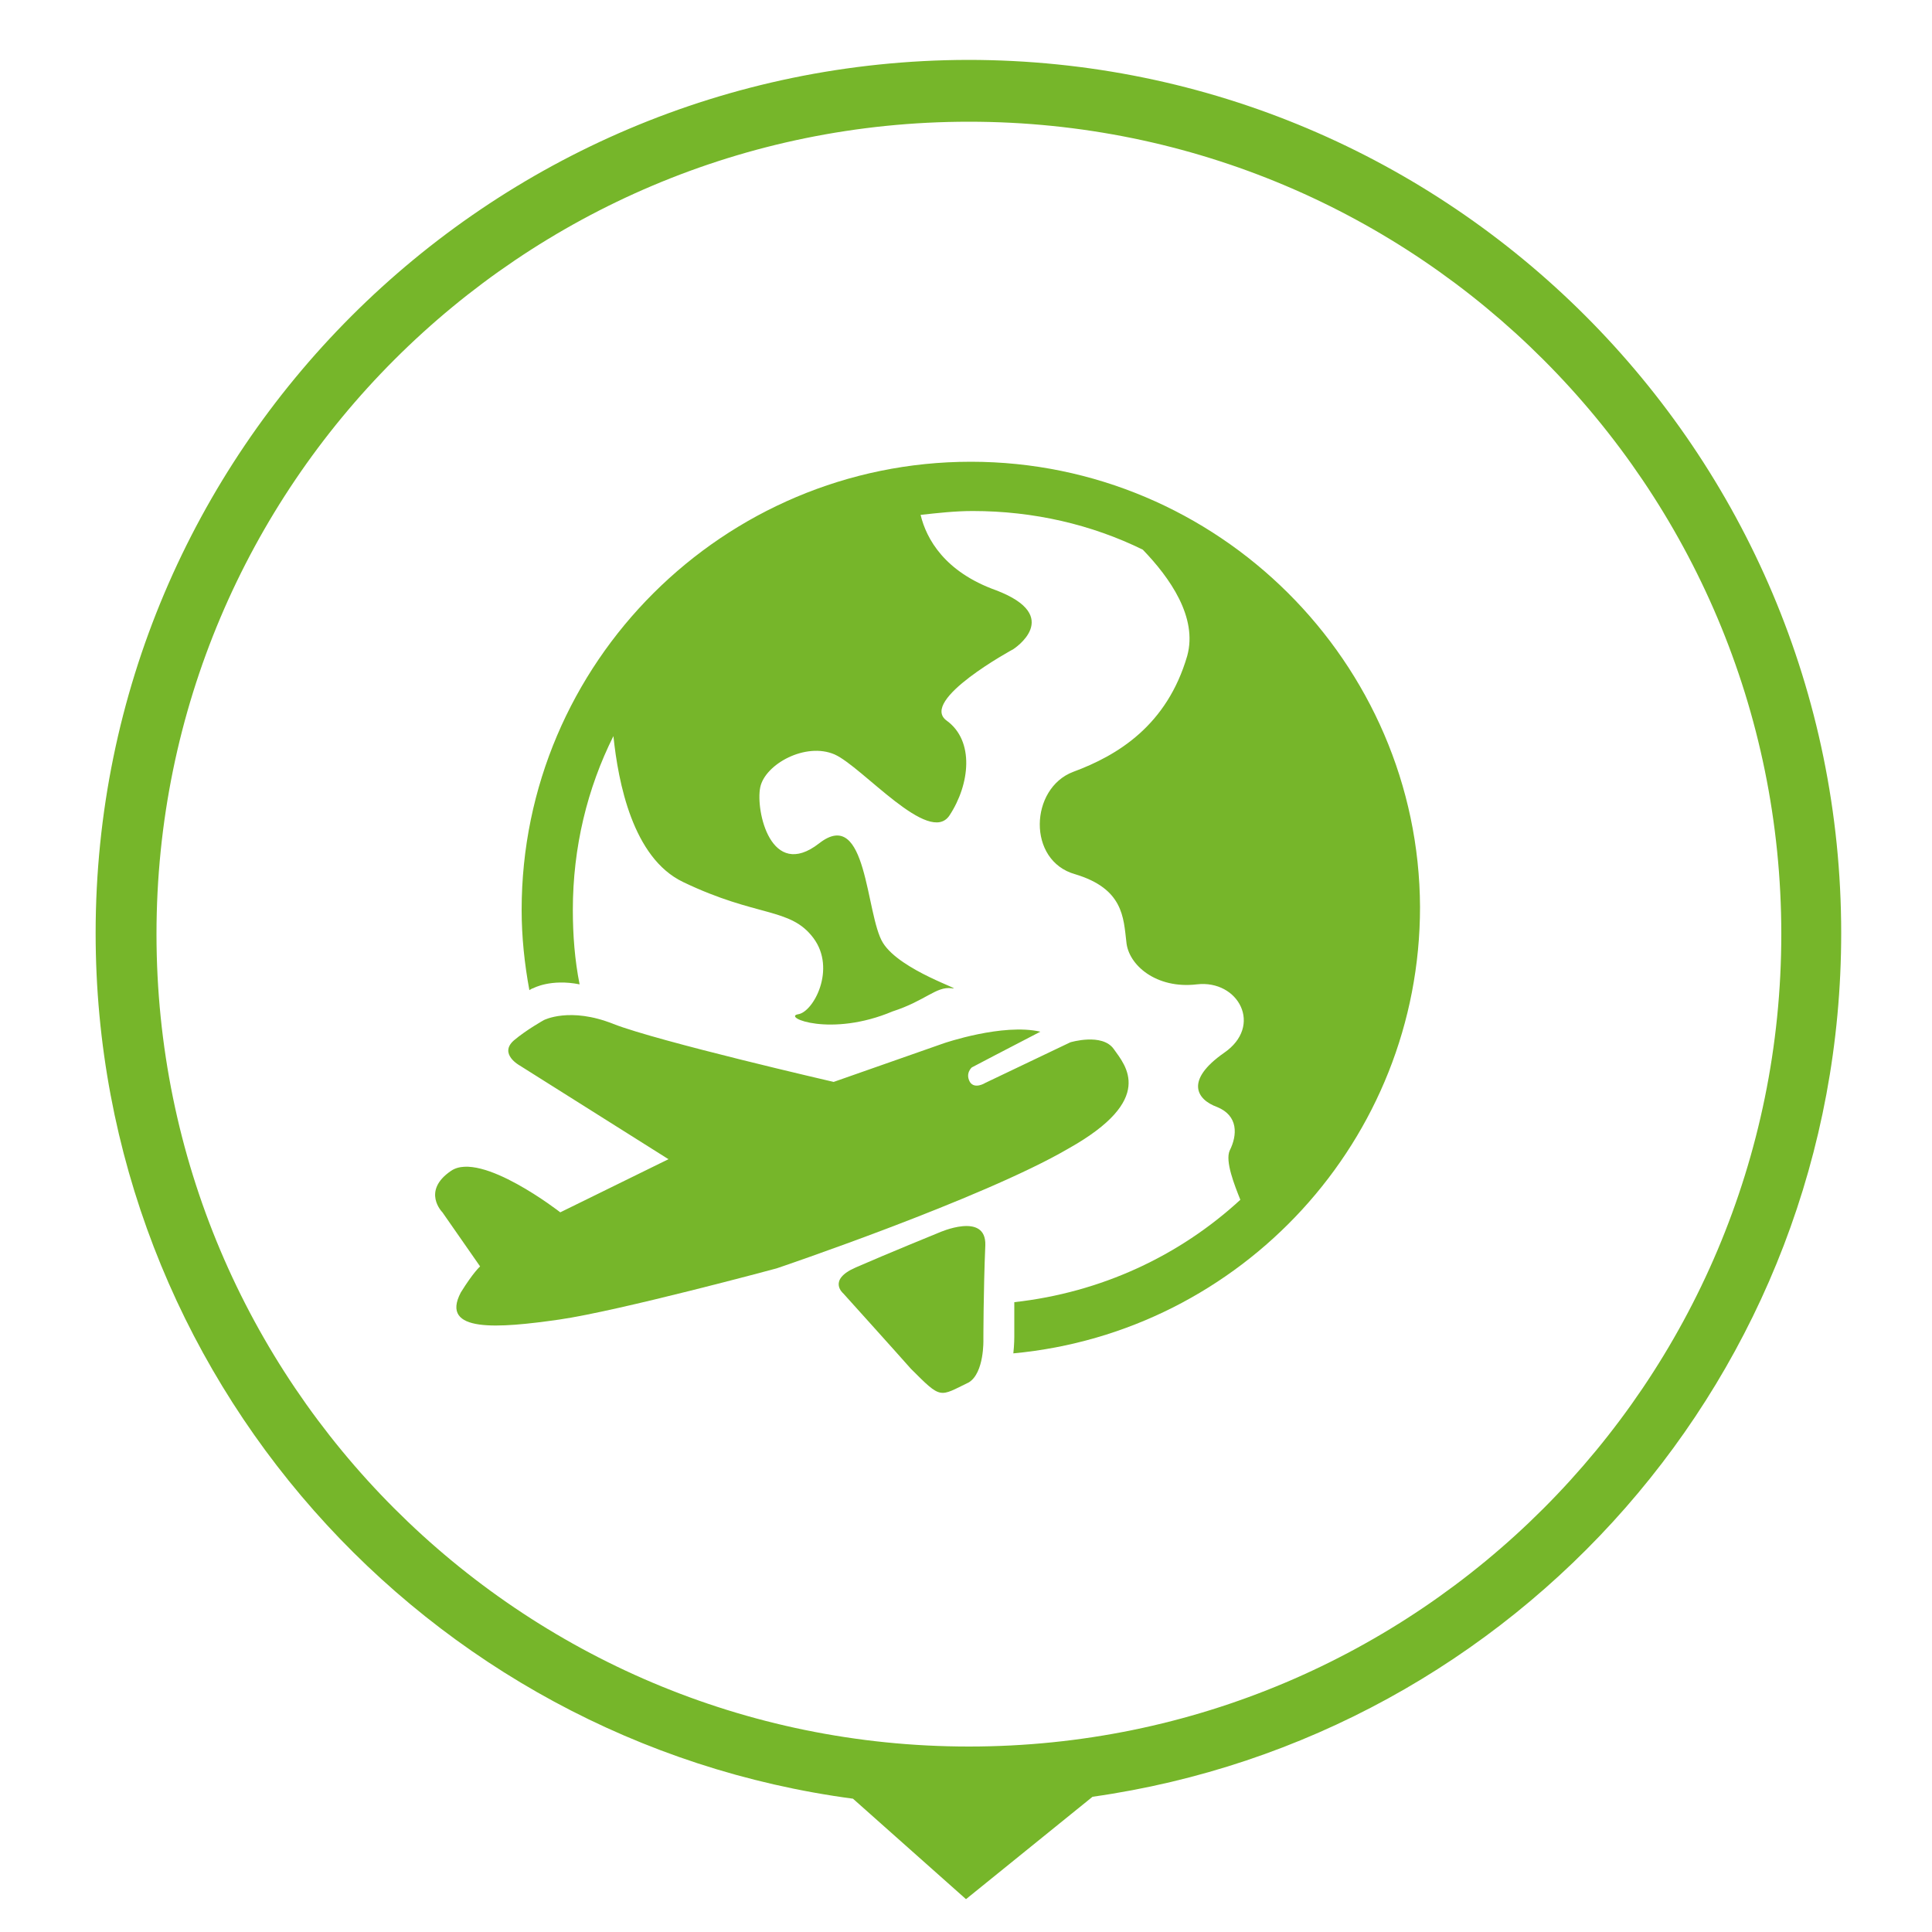
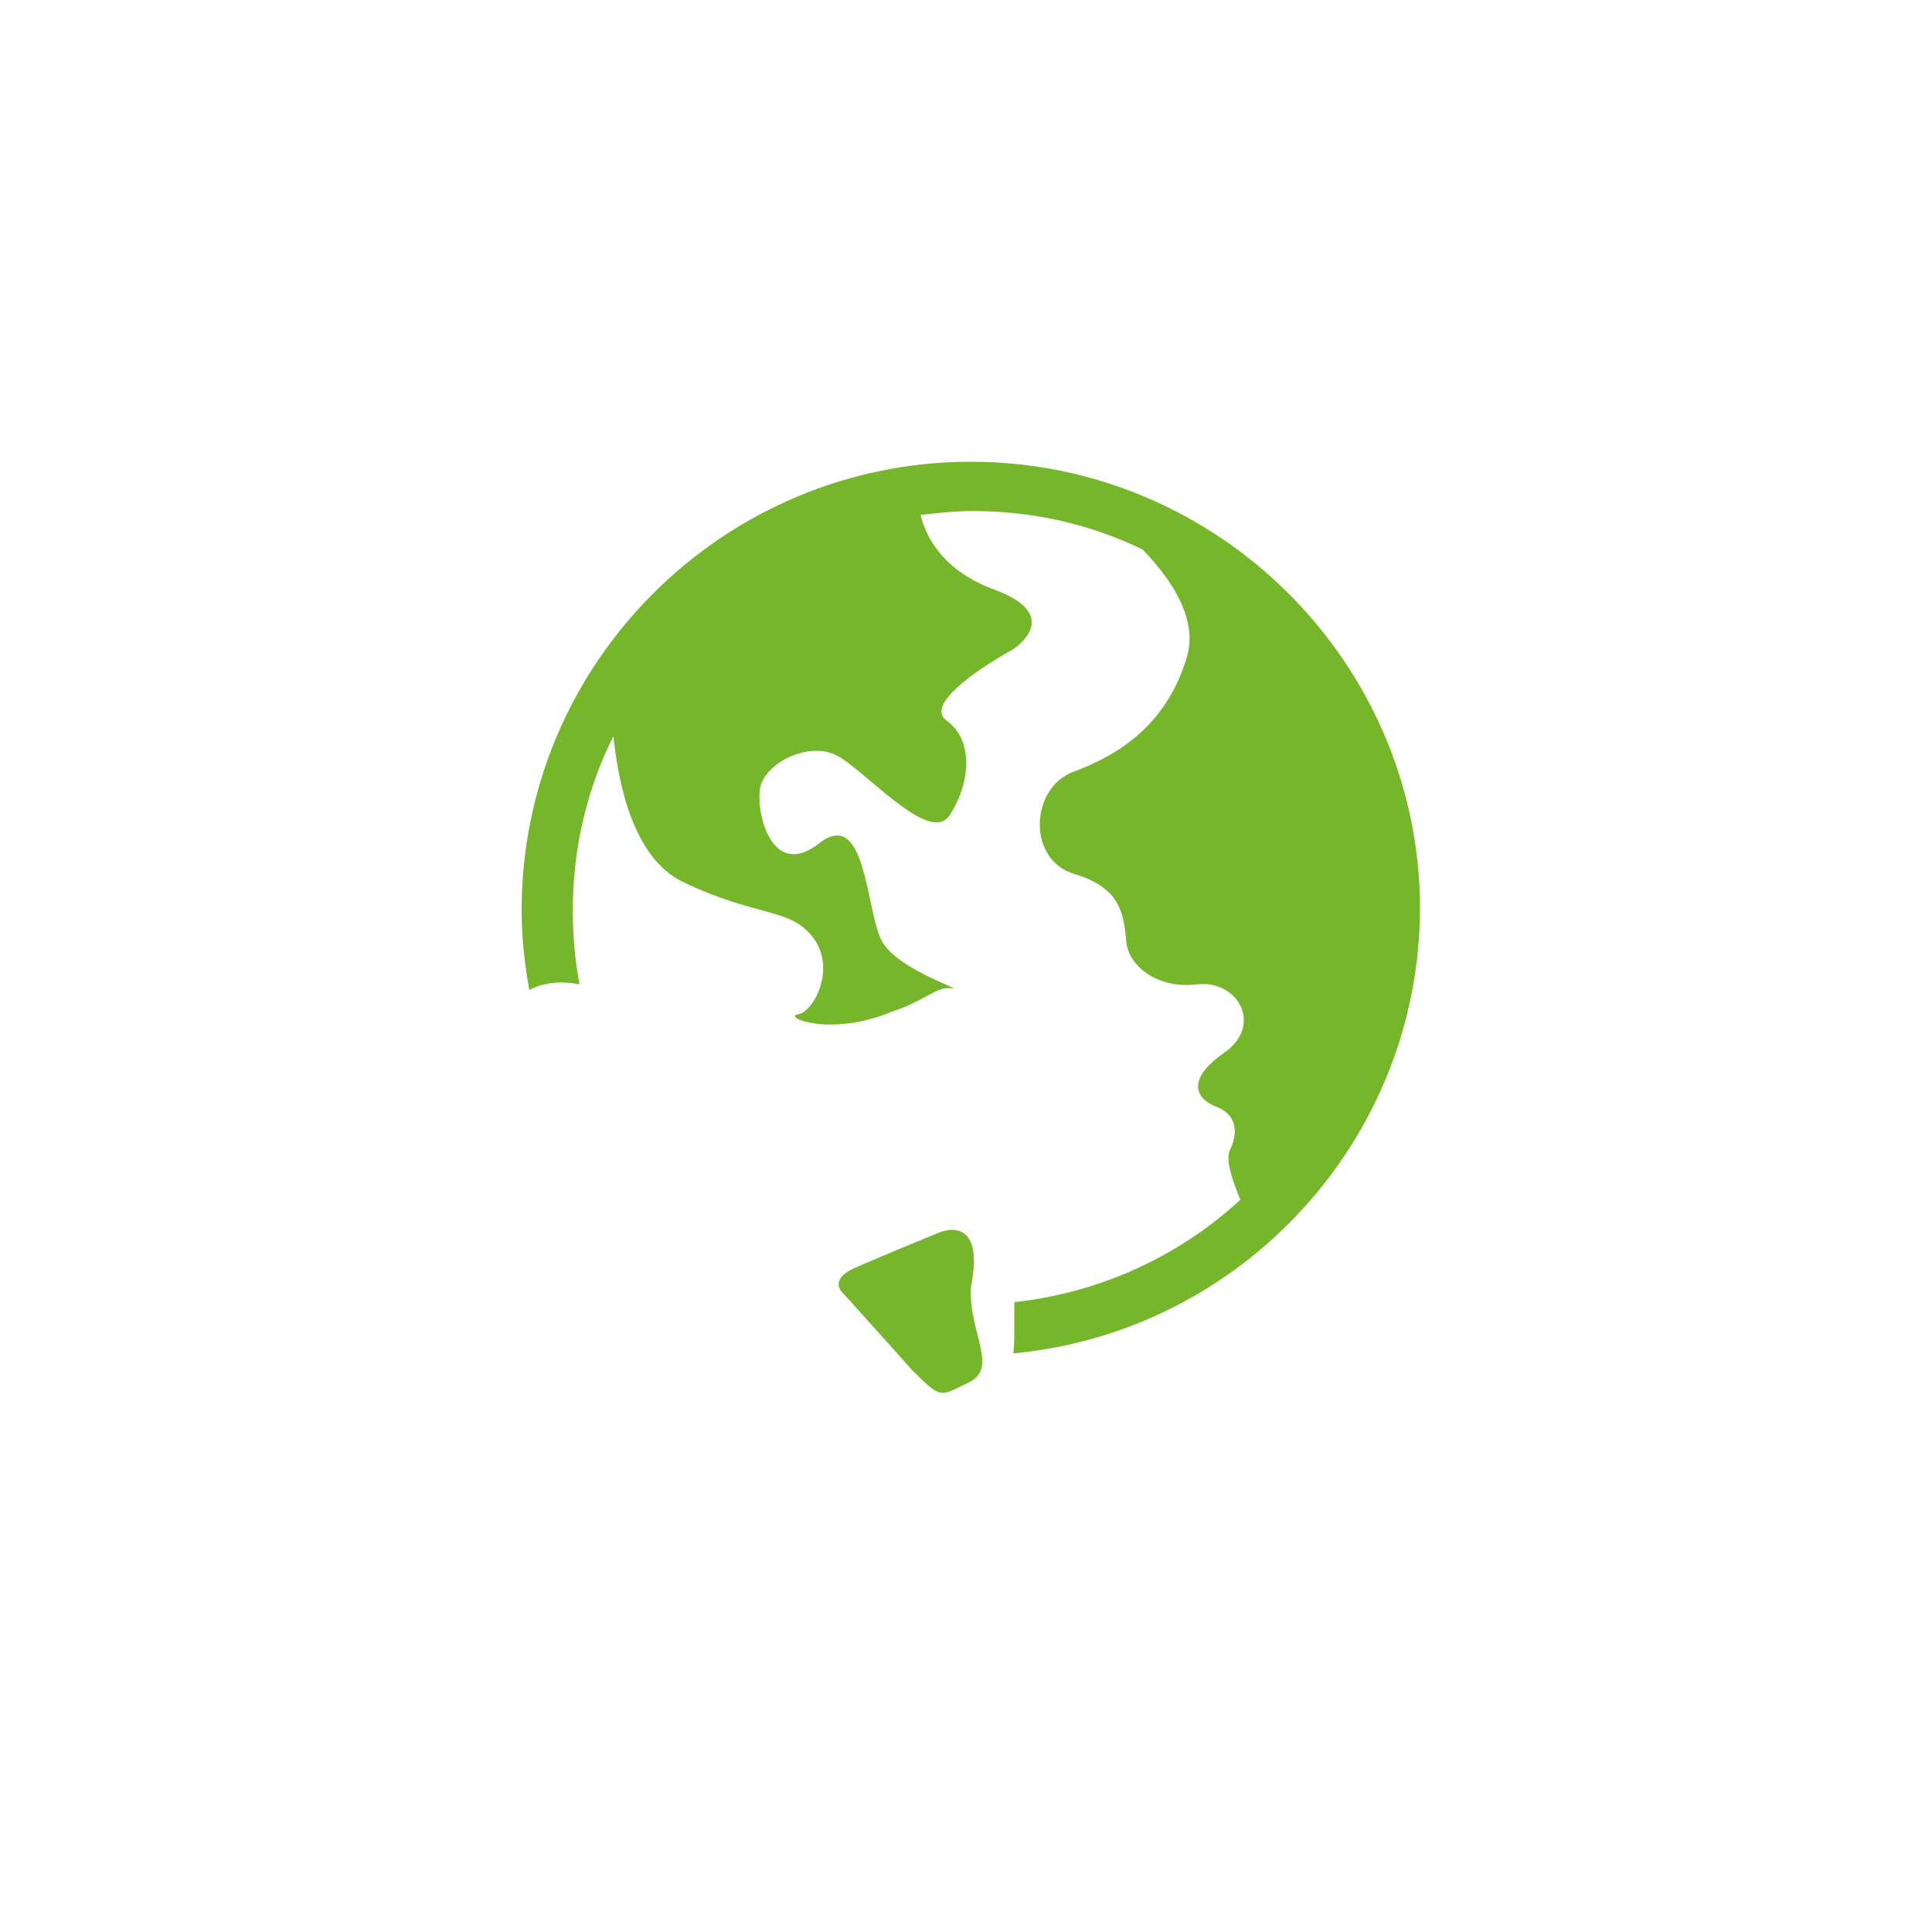
<svg xmlns="http://www.w3.org/2000/svg" version="1.1" id="Ebene_1" x="0px" y="0px" viewBox="0 0 200 200" style="enable-background:new 0 0 200 200;" xml:space="preserve">
  <style type="text/css">
	.st0{fill:#76B62A;}
</style>
-   <path class="st0" d="M190.6,96.6c0-49.9-40.5-90.4-90.4-90.4C50.4,6.3,9.9,46.7,9.9,96.6c0,45.8,34.1,83.7,78.4,89.6l11.7,10.4  l13.1-10.6C156.9,179.8,190.6,142.2,190.6,96.6z M100.3,180.8c-46.5,0-84.1-37.7-84.1-84.1c0-46.5,37.7-84.1,84.1-84.1  c46.5,0,84.1,37.7,84.1,84.1C184.4,143.1,146.8,180.8,100.3,180.8z" />
  <g>
-     <path class="st0" d="M115.3,108.6c-1.2-1.7-4.5-0.7-4.5-0.7l-8.8,4.2c0,0-1.1,0.7-1.6-0.1c-0.5-0.9,0.2-1.5,0.2-1.5s3.8-2,7.1-3.7   c-3.9-0.9-10,1.2-10,1.2l-11.4,4c0,0-18.2-4.2-22.8-6c-4.5-1.8-7.2-0.4-7.2-0.4s-1.8,1-3.1,2.1c-1.6,1.4,0.6,2.6,0.6,2.6l15.4,9.7   L58,125.5c0,0-8.2-6.4-11.3-4.3c-3.1,2.1-0.9,4.3-0.9,4.3l3.9,5.6c0,0-0.7,0.6-2,2.7c-2.2,4.2,3.9,3.7,10.2,2.8   c6.2-0.9,22.5-5.3,22.5-5.3s21.3-7.2,30.2-12.4C119.7,113.8,116.5,110.3,115.3,108.6z" />
-     <path class="st0" d="M97.2,127.6c0,0-5.4,2.2-8.6,3.6c-3,1.3-1.3,2.7-1.3,2.7s5.5,6.1,7,7.8c3.2,3.2,2.9,2.9,6,1.4   c1.6-1,1.5-4.4,1.5-4.4s0-5.1,0.2-9.8C102.1,125.4,97.2,127.6,97.2,127.6z" />
+     <path class="st0" d="M97.2,127.6c0,0-5.4,2.2-8.6,3.6c-3,1.3-1.3,2.7-1.3,2.7s5.5,6.1,7,7.8c3.2,3.2,2.9,2.9,6,1.4   s0-5.1,0.2-9.8C102.1,125.4,97.2,127.6,97.2,127.6z" />
    <path class="st0" d="M100.5,47.8C74.9,47.8,54,68.6,54,94.2c0,2.8,0.3,5.6,0.8,8.3c0.3-0.2,0.4-0.2,0.4-0.2s1.8-1,4.8-0.4   c-0.5-2.5-0.7-5.1-0.7-7.7c0-6.5,1.5-12.6,4.2-18c0.5,4.8,2,12.6,7.2,15.1c7.7,3.7,11.1,2.6,13.5,5.8c2.4,3.2,0,7.7-1.6,7.9   c-1.6,0.3,3.4,2.4,9.8-0.3c3.4-1.1,4.5-2.6,6.1-2.4c1.6,0.3-5.3-1.8-7.1-4.7c-1.8-2.9-1.6-14.2-6.6-10.3s-6.6-3.4-6.1-5.8   c0.5-2.4,4.7-4.7,7.7-3.4c2.9,1.3,9.8,9.5,11.9,6.3c2.1-3.2,2.6-7.7-0.3-9.8c-2.9-2.1,6.9-7.4,6.9-7.4s5.3-3.4-1.8-6.1   c-5.3-1.9-7.2-5.3-7.8-7.8c1.8-0.2,3.6-0.4,5.4-0.4c6.3,0,12.3,1.4,17.6,4c2.8,2.9,5.7,7,4.6,11c-2.1,7.2-7.2,10.3-11.8,12   c-4.5,1.7-4.8,9.2,0.2,10.6c5,1.5,5,4.5,5.3,7c0.2,2.4,3.1,4.9,7.3,4.4c4.3-0.5,6.9,4.3,2.8,7.1c-4,2.8-2.9,4.8-0.7,5.6   c2.2,0.9,2.1,2.9,1.3,4.5c-0.5,1.1,0.5,3.6,1.1,5.1c-6.3,5.8-14.4,9.6-23.4,10.6c0,2.1,0,3.6,0,3.6s0,0.8-0.1,1.7   c23.6-2.2,42.1-22.1,42.1-46.2C146.9,68.6,126.1,47.8,100.5,47.8z" />
  </g>
</svg>